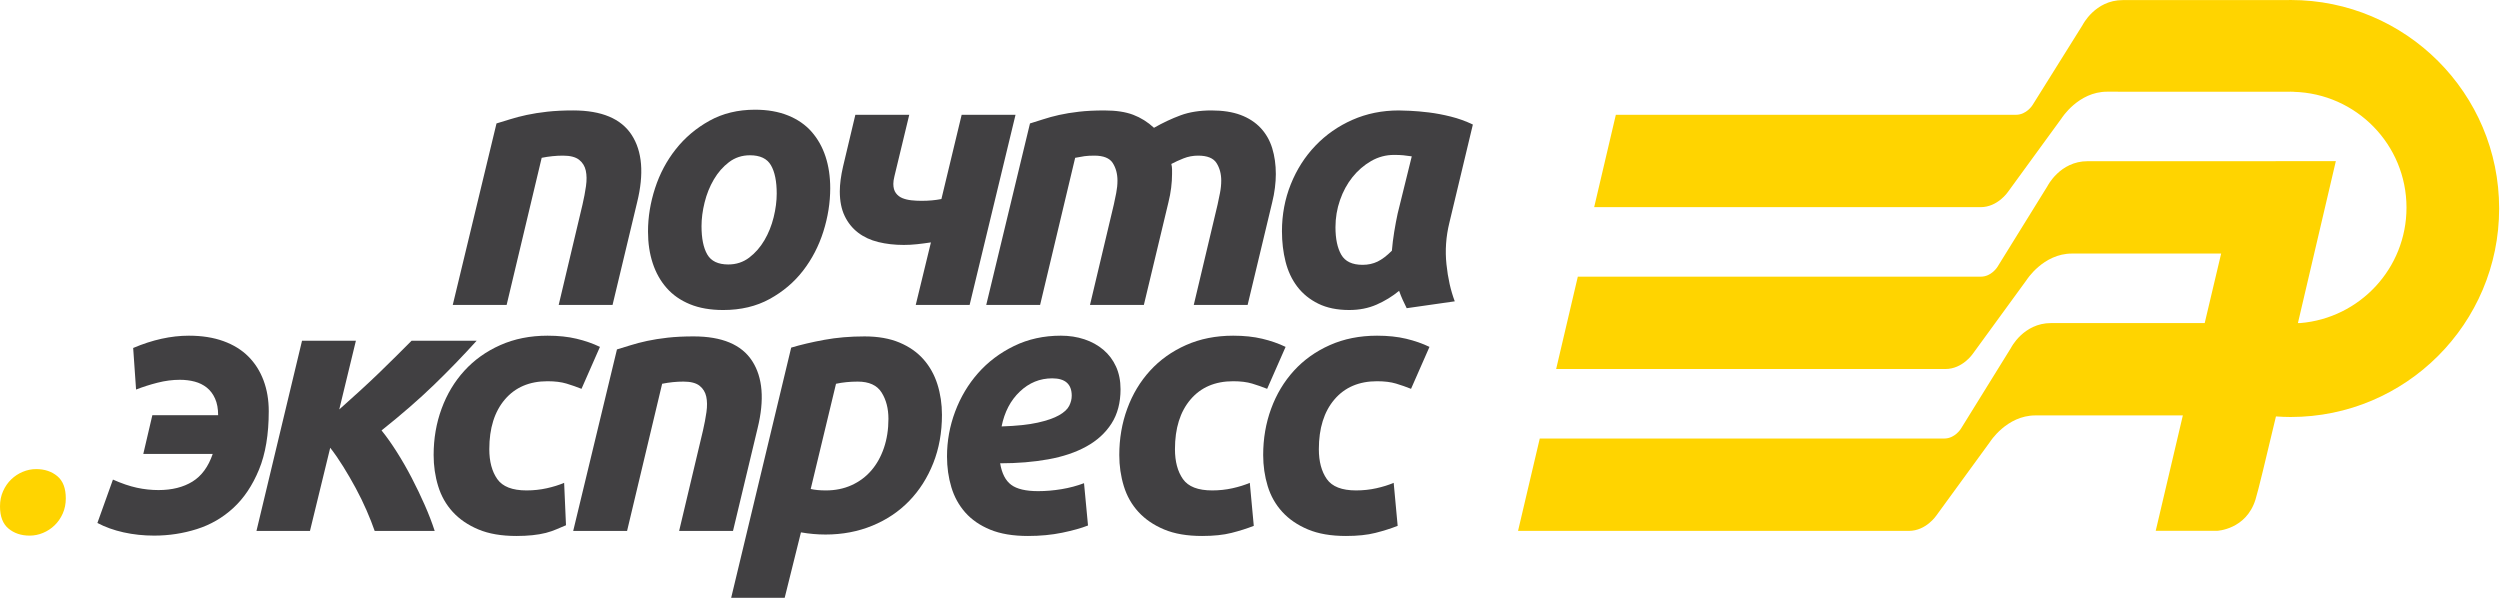
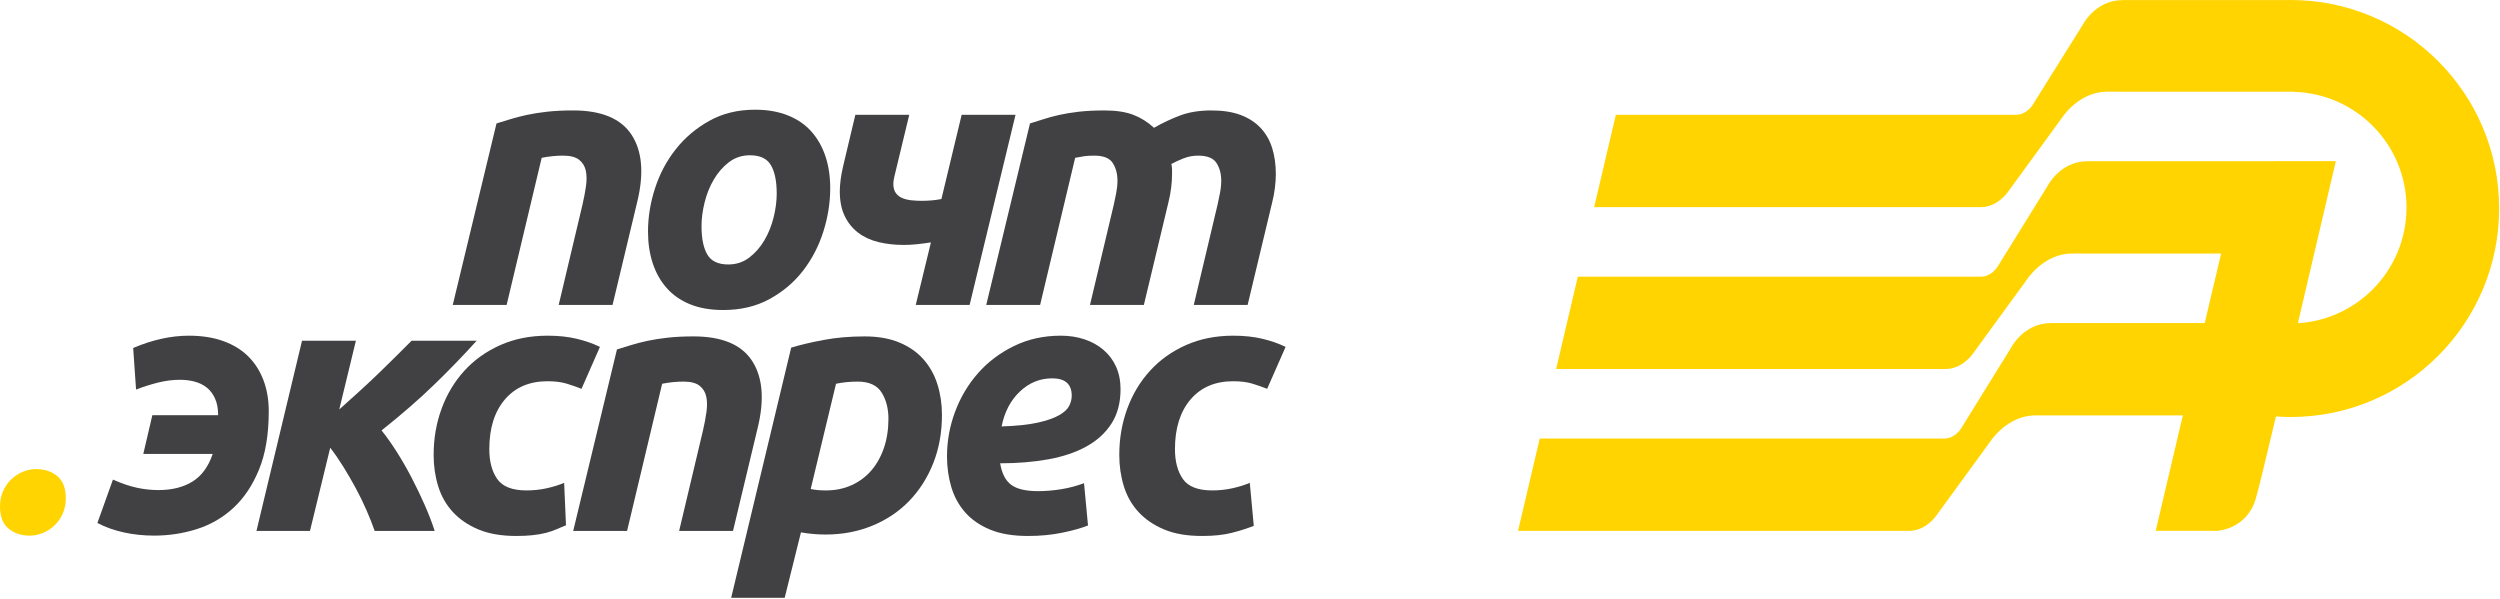
<svg xmlns="http://www.w3.org/2000/svg" width="100%" height="100%" viewBox="0 0 309 74" version="1.1" xml:space="preserve" style="fill-rule:evenodd;clip-rule:evenodd;stroke-linejoin:round;stroke-miterlimit:2;">
  <g transform="matrix(1,0,0,1,-263.059,-254.737)">
    <path d="M546.182,254.737C545.973,254.737 545.584,254.749 545.584,254.749L525.429,254.749C521.996,254.749 520.463,257.837 520.463,257.837L514.282,267.723C514.282,267.723 513.546,268.926 512.228,268.926L462.777,268.926L460.098,280.342L507.859,280.342C509.977,280.342 511.244,278.454 511.244,278.454L517.87,269.36C517.87,269.36 519.93,266.07 523.496,266.07L524.832,266.07C524.831,266.072 524.83,266.073 524.829,266.075L546.031,266.075C546.079,266.075 546.125,266.068 546.171,266.068C546.218,266.068 546.264,266.075 546.312,266.075L546.556,266.075L546.556,266.087C554.291,266.293 560.502,272.613 560.502,280.399C560.502,287.913 554.716,294.066 547.357,294.67L547.081,294.67C549.457,284.489 551.768,274.656 551.768,274.656C551.768,274.656 523.318,274.661 521.088,274.661C517.654,274.661 516.122,277.75 516.122,277.75L509.941,287.729C509.941,287.729 509.204,288.933 507.888,288.933L458.077,288.933L455.399,300.347L503.516,300.347C505.634,300.347 506.902,298.46 506.902,298.46L513.528,289.368C513.528,289.368 515.587,286.076 519.155,286.076L537.593,286.076L535.56,294.669L516.57,294.669C513.136,294.669 511.603,297.756 511.603,297.756L505.422,307.736C505.422,307.736 504.686,308.939 503.37,308.939L453.373,308.939L450.689,320.354L498.999,320.354C501.117,320.354 502.385,318.466 502.385,318.466L509.01,309.374C509.01,309.374 511.07,306.082 514.636,306.082L532.859,306.082L529.505,320.348L537.068,320.348C537.068,320.348 540.677,320.214 541.837,316.482C542.182,315.372 543.104,311.523 544.367,306.207C544.967,306.25 545.571,306.278 546.181,306.278C560.415,306.278 571.953,294.741 571.953,280.507C571.954,266.275 560.416,254.737 546.182,254.737Z" style="fill:rgb(255,212,0);fill-rule:nonzero;" />
    <path d="M267.528,312.717C266.962,312.717 266.411,312.828 265.874,313.053C265.337,313.276 264.862,313.588 264.444,313.991C264.027,314.393 263.692,314.878 263.44,315.444C263.186,316.01 263.059,316.634 263.059,317.32C263.059,318.572 263.409,319.488 264.11,320.069C264.81,320.649 265.68,320.94 266.724,320.94C267.289,320.94 267.841,320.829 268.377,320.604C268.914,320.381 269.39,320.069 269.807,319.666C270.224,319.264 270.559,318.78 270.813,318.213C271.065,317.648 271.192,317.022 271.192,316.336C271.192,315.085 270.841,314.169 270.142,313.588C269.442,313.008 268.57,312.717 267.528,312.717Z" style="fill:rgb(255,212,0);fill-rule:nonzero;" />
    <g>
      <g>
        <path d="M319.019,292.429L325.678,292.429L330.011,274.242C330.906,274.063 331.784,273.973 332.648,273.973C333.542,273.973 334.204,274.145 334.637,274.487C335.068,274.829 335.345,275.277 335.463,275.827C335.582,276.379 335.59,277.02 335.486,277.749C335.382,278.479 335.241,279.231 335.061,280.006L332.113,292.428L338.77,292.428L341.809,279.736C342.673,276.222 342.449,273.451 341.14,271.424C339.828,269.399 337.415,268.386 333.9,268.386C332.708,268.386 331.643,268.438 330.705,268.542C329.767,268.647 328.918,268.78 328.158,268.944C327.399,269.11 326.712,269.287 326.103,269.48C325.492,269.674 324.933,269.846 324.427,269.994L319.019,292.429Z" style="fill:rgb(65,64,66);fill-rule:nonzero;" />
      </g>
      <g>
        <path d="M358.19,291.692C359.844,290.783 361.221,289.614 362.323,288.184C363.426,286.755 364.26,285.145 364.826,283.357C365.391,281.57 365.675,279.782 365.675,277.995C365.675,276.565 365.481,275.262 365.094,274.085C364.706,272.908 364.133,271.889 363.373,271.023C362.614,270.159 361.645,269.489 360.469,269.013C359.292,268.536 357.929,268.297 356.381,268.297C354.264,268.297 352.387,268.752 350.75,269.661C349.111,270.569 347.727,271.738 346.594,273.169C345.462,274.598 344.605,276.207 344.025,277.995C343.444,279.782 343.153,281.57 343.153,283.357C343.153,284.788 343.347,286.091 343.735,287.268C344.121,288.445 344.694,289.465 345.455,290.329C346.214,291.193 347.175,291.864 348.337,292.34C349.5,292.817 350.869,293.055 352.449,293.055C354.623,293.055 356.537,292.6 358.19,291.692ZM358.346,275.158C358.823,275.977 359.061,277.146 359.061,278.665C359.061,279.589 358.935,280.565 358.682,281.593C358.429,282.62 358.048,283.566 357.542,284.43C357.035,285.293 356.409,286.009 355.666,286.575C354.921,287.141 354.057,287.425 353.074,287.425C351.822,287.425 350.957,287.016 350.482,286.195C350.005,285.376 349.767,284.207 349.767,282.688C349.767,281.765 349.893,280.789 350.147,279.761C350.4,278.734 350.78,277.787 351.287,276.924C351.792,276.06 352.418,275.345 353.163,274.778C353.908,274.213 354.771,273.929 355.756,273.929C357.007,273.929 357.871,274.339 358.346,275.158Z" style="fill:rgb(65,64,66);fill-rule:nonzero;" />
      </g>
      <g>
        <path d="M368.781,268.924L367.262,275.314C366.994,276.477 366.859,277.504 366.859,278.397C366.859,279.589 367.06,280.603 367.463,281.436C367.864,282.27 368.416,282.955 369.116,283.491C369.816,284.028 370.649,284.416 371.618,284.654C372.586,284.892 373.636,285.011 374.769,285.011C375.305,285.011 375.848,284.982 376.4,284.922C376.951,284.862 377.524,284.788 378.121,284.698L376.244,292.429L382.903,292.429L388.578,268.924L381.92,268.924L379.418,279.337C378.672,279.486 377.853,279.559 376.96,279.559C376.543,279.559 376.127,279.538 375.71,279.493C375.292,279.448 374.92,279.359 374.593,279.225C374.264,279.091 373.996,278.882 373.789,278.6C373.58,278.317 373.475,277.937 373.475,277.46C373.475,277.192 373.521,276.879 373.611,276.522L375.443,268.924L368.781,268.924Z" style="fill:rgb(65,64,66);fill-rule:nonzero;" />
      </g>
      <g>
        <path d="M384.957,292.429L391.615,292.429L395.949,274.242C396.397,274.152 396.783,274.085 397.11,274.04C397.439,273.996 397.84,273.973 398.317,273.973C399.45,273.973 400.209,274.279 400.597,274.889C400.984,275.501 401.178,276.223 401.178,277.057C401.178,277.564 401.125,278.077 401.022,278.599C400.917,279.12 400.82,279.589 400.73,280.007L397.781,292.429L404.44,292.429L407.479,279.737C407.627,279.142 407.74,278.546 407.813,277.95C407.888,277.355 407.925,276.788 407.925,276.252L407.925,275.67C407.925,275.463 407.895,275.239 407.837,275.001C408.283,274.763 408.791,274.531 409.355,274.307C409.921,274.084 410.518,273.973 411.144,273.973C412.274,273.973 413.034,274.279 413.422,274.889C413.809,275.501 414.004,276.223 414.004,277.057C414.004,277.564 413.951,278.077 413.847,278.599C413.743,279.12 413.645,279.589 413.556,280.007L410.608,292.429L417.265,292.429L420.305,279.737C420.454,279.142 420.566,278.546 420.639,277.95C420.714,277.355 420.752,276.788 420.752,276.252C420.752,275.09 420.602,274.026 420.305,273.057C420.007,272.088 419.529,271.254 418.876,270.554C418.219,269.855 417.393,269.319 416.396,268.945C415.397,268.573 414.199,268.387 412.797,268.387C411.337,268.387 410.064,268.587 408.977,268.99C407.889,269.392 406.793,269.907 405.692,270.532C404.917,269.817 404.061,269.282 403.122,268.924C402.184,268.567 400.999,268.388 399.569,268.388C398.377,268.388 397.327,268.44 396.419,268.544C395.509,268.649 394.69,268.782 393.961,268.946C393.232,269.112 392.577,269.289 391.996,269.482C391.414,269.676 390.87,269.848 390.364,269.996L384.957,292.429Z" style="fill:rgb(65,64,66);fill-rule:nonzero;" />
      </g>
      <g>
-         <path d="M445.105,270.13C444.241,269.714 443.332,269.386 442.378,269.147C441.425,268.909 440.516,268.738 439.653,268.633C438.788,268.529 438.021,268.462 437.351,268.432C436.68,268.403 436.211,268.388 435.943,268.388C433.887,268.388 431.981,268.775 430.222,269.549C428.463,270.324 426.939,271.389 425.643,272.745C424.347,274.1 423.333,275.686 422.604,277.503C421.875,279.321 421.509,281.256 421.509,283.313C421.509,284.654 421.658,285.913 421.956,287.088C422.254,288.265 422.738,289.294 423.408,290.172C424.079,291.051 424.942,291.751 426.001,292.272C427.058,292.793 428.332,293.054 429.821,293.054C431.072,293.054 432.204,292.83 433.217,292.383C434.23,291.936 435.155,291.371 435.988,290.685C436.136,291.103 436.285,291.475 436.435,291.803C436.582,292.131 436.747,292.473 436.926,292.83L442.868,291.981C442.361,290.64 442.019,289.114 441.841,287.4C441.662,285.688 441.781,283.982 442.198,282.283L445.105,270.13ZM435.811,281.124C435.662,281.81 435.52,282.561 435.386,283.381C435.252,284.201 435.156,284.983 435.095,285.726C434.47,286.352 433.881,286.799 433.33,287.067C432.778,287.335 432.161,287.47 431.476,287.47C430.194,287.47 429.315,287.052 428.838,286.218C428.361,285.384 428.123,284.251 428.123,282.822C428.123,281.66 428.309,280.543 428.683,279.47C429.054,278.398 429.568,277.453 430.223,276.633C430.878,275.814 431.646,275.152 432.525,274.644C433.404,274.138 434.35,273.884 435.364,273.884C435.81,273.884 436.19,273.899 436.503,273.929C436.815,273.959 437.166,274.004 437.553,274.063L435.811,281.124Z" style="fill:rgb(65,64,66);fill-rule:nonzero;" />
-       </g>
+         </g>
      <g>
        <path d="M275.097,319.375C276.05,319.882 277.13,320.27 278.336,320.538C279.542,320.806 280.8,320.939 282.111,320.939C283.928,320.939 285.687,320.671 287.385,320.134C289.083,319.598 290.587,318.727 291.898,317.52C293.209,316.314 294.266,314.735 295.071,312.783C295.875,310.834 296.277,308.427 296.277,305.567C296.277,304.167 296.06,302.893 295.629,301.746C295.198,300.6 294.572,299.616 293.752,298.798C292.933,297.979 291.905,297.345 290.669,296.898C289.433,296.451 288.01,296.228 286.4,296.228C284.196,296.228 281.902,296.734 279.519,297.747L279.877,302.886C280.71,302.559 281.598,302.275 282.535,302.037C283.473,301.799 284.39,301.68 285.284,301.68C285.939,301.68 286.55,301.753 287.117,301.904C287.682,302.052 288.181,302.299 288.614,302.64C289.045,302.983 289.388,303.438 289.642,304.004C289.894,304.569 290.021,305.255 290.021,306.059L281.888,306.059L280.771,310.84L289.351,310.84C288.814,312.42 287.98,313.559 286.85,314.259C285.717,314.959 284.316,315.309 282.649,315.309C281.755,315.309 280.861,315.214 279.968,315.019C279.074,314.825 278.09,314.491 277.018,314.013L275.097,319.375Z" style="fill:rgb(65,64,66);fill-rule:nonzero;" />
      </g>
      <g>
        <path d="M307.047,296.853L300.389,296.853L294.758,320.359L301.371,320.359L303.874,310.081C304.41,310.767 304.945,311.541 305.482,312.405C306.019,313.269 306.532,314.155 307.024,315.063C307.515,315.972 307.962,316.888 308.364,317.812C308.766,318.736 309.101,319.584 309.369,320.359L316.787,320.359C316.459,319.347 316.05,318.281 315.558,317.164C315.066,316.048 314.53,314.93 313.95,313.812C313.37,312.694 312.758,311.631 312.117,310.618C311.476,309.605 310.845,308.712 310.219,307.936C312.691,305.97 314.851,304.092 316.698,302.305C318.545,300.518 320.302,298.701 321.972,296.853L313.928,296.853C313.391,297.39 312.781,298 312.096,298.686C311.41,299.372 310.673,300.094 309.885,300.853C309.094,301.613 308.282,302.373 307.449,303.132C306.615,303.892 305.795,304.629 304.991,305.344L307.047,296.853Z" style="fill:rgb(65,64,66);fill-rule:nonzero;" />
      </g>
      <g>
        <path d="M317.214,314.817C317.586,316.039 318.189,317.103 319.022,318.012C319.857,318.921 320.914,319.643 322.196,320.178C323.476,320.715 325.041,320.983 326.887,320.983C328.318,320.983 329.531,320.857 330.53,320.603C331.528,320.35 332.18,319.987 333.015,319.658L332.787,314.415C332.161,314.684 331.447,314.906 330.641,315.085C329.837,315.264 329.002,315.353 328.14,315.353C326.381,315.353 325.175,314.884 324.52,313.946C323.864,313.008 323.537,311.779 323.537,310.259C323.537,307.667 324.177,305.62 325.459,304.114C326.739,302.61 328.498,301.858 330.732,301.858C331.655,301.858 332.437,301.956 333.077,302.148C333.718,302.342 334.336,302.558 334.933,302.796L337.212,297.612C336.347,297.195 335.387,296.86 334.33,296.607C333.272,296.354 332.073,296.228 330.732,296.228C328.587,296.228 326.643,296.615 324.9,297.39C323.157,298.164 321.675,299.222 320.454,300.562C319.232,301.904 318.293,303.467 317.639,305.255C316.982,307.042 316.656,308.949 316.656,310.974C316.654,312.314 316.84,313.596 317.214,314.817Z" style="fill:rgb(65,64,66);fill-rule:nonzero;" />
      </g>
      <g>
        <path d="M333.907,320.358L340.566,320.358L344.9,302.17C345.793,301.991 346.672,301.902 347.537,301.902C348.431,301.902 349.093,302.074 349.525,302.415C349.957,302.759 350.232,303.205 350.352,303.757C350.471,304.308 350.479,304.948 350.375,305.678C350.27,306.408 350.128,307.16 349.95,307.935L347,320.358L353.659,320.358L356.698,307.667C357.562,304.152 357.338,301.381 356.027,299.355C354.717,297.33 352.303,296.316 348.789,296.316C347.597,296.316 346.533,296.368 345.594,296.472C344.655,296.577 343.806,296.711 343.046,296.874C342.287,297.039 341.601,297.218 340.99,297.411C340.379,297.606 339.822,297.776 339.315,297.925L333.907,320.358Z" style="fill:rgb(65,64,66);fill-rule:nonzero;" />
      </g>
      <g>
        <path d="M366.39,302.171C367.224,301.992 368.118,301.903 369.072,301.903C370.471,301.903 371.455,302.349 372.02,303.243C372.586,304.138 372.87,305.224 372.87,306.505C372.87,307.817 372.682,309.016 372.311,310.104C371.939,311.191 371.417,312.122 370.747,312.897C370.077,313.671 369.265,314.275 368.312,314.707C367.358,315.138 366.3,315.353 365.139,315.353C364.393,315.353 363.768,315.294 363.263,315.175L366.39,302.171ZM378.925,302.238C378.552,301.061 377.979,300.034 377.205,299.154C376.429,298.276 375.44,297.583 374.234,297.077C373.027,296.57 371.589,296.317 369.921,296.317C368.133,296.317 366.473,296.459 364.938,296.741C363.403,297.024 362.041,297.345 360.85,297.702L353.432,328.624L360.046,328.624L362.057,320.537C363.07,320.715 364.082,320.805 365.096,320.805C367.181,320.805 369.111,320.439 370.884,319.709C372.656,318.98 374.174,317.959 375.442,316.649C376.708,315.337 377.698,313.782 378.412,311.978C379.127,310.175 379.485,308.188 379.485,306.012C379.483,304.674 379.297,303.415 378.925,302.238Z" style="fill:rgb(65,64,66);fill-rule:nonzero;" />
      </g>
      <g>
        <path d="M380.645,314.951C381.002,316.143 381.575,317.185 382.365,318.079C383.155,318.973 384.183,319.682 385.448,320.202C386.714,320.723 388.27,320.983 390.118,320.983C391.638,320.983 393.045,320.849 394.342,320.582C395.637,320.313 396.702,320.017 397.537,319.688L397.045,314.459C396.18,314.786 395.257,315.033 394.274,315.196C393.291,315.36 392.323,315.442 391.37,315.442C389.85,315.442 388.741,315.181 388.041,314.659C387.34,314.139 386.886,313.252 386.678,312.001C388.824,312.001 390.803,311.838 392.622,311.51C394.438,311.183 396.009,310.654 397.335,309.923C398.66,309.194 399.696,308.248 400.441,307.085C401.187,305.924 401.558,304.51 401.558,302.841C401.558,301.798 401.371,300.867 400.999,300.047C400.626,299.229 400.105,298.536 399.435,297.969C398.765,297.404 397.983,296.971 397.089,296.674C396.194,296.377 395.225,296.227 394.184,296.227C392.068,296.227 390.14,296.651 388.397,297.5C386.655,298.349 385.172,299.467 383.951,300.852C382.729,302.238 381.783,303.824 381.114,305.611C380.444,307.398 380.109,309.246 380.109,311.152C380.109,312.493 380.287,313.76 380.645,314.951ZM395.525,303.646C395.525,304.064 395.421,304.48 395.212,304.898C395.004,305.315 394.587,305.703 393.961,306.059C393.336,306.416 392.457,306.722 391.324,306.975C390.192,307.228 388.703,307.385 386.856,307.444C387.214,305.657 387.965,304.22 389.113,303.132C390.259,302.045 391.592,301.5 393.113,301.5C394.721,301.5 395.525,302.217 395.525,303.646Z" style="fill:rgb(65,64,66);fill-rule:nonzero;" />
      </g>
      <g>
        <path d="M401.961,314.817C402.332,316.039 402.936,317.103 403.77,318.012C404.604,318.921 405.662,319.643 406.943,320.178C408.224,320.715 409.787,320.983 411.635,320.983C413.064,320.983 414.279,320.857 415.277,320.603C416.275,320.35 417.192,320.06 418.026,319.732L417.534,314.415C416.909,314.684 416.194,314.906 415.389,315.085C414.584,315.264 413.75,315.353 412.887,315.353C411.128,315.353 409.922,314.884 409.267,313.946C408.611,313.008 408.284,311.779 408.284,310.259C408.284,307.667 408.924,305.62 410.207,304.114C411.486,302.61 413.244,301.858 415.479,301.858C416.402,301.858 417.184,301.956 417.825,302.148C418.465,302.342 419.083,302.558 419.679,302.796L421.959,297.612C421.095,297.195 420.133,296.86 419.077,296.607C418.019,296.354 416.82,296.228 415.479,296.228C413.334,296.228 411.39,296.615 409.647,297.39C407.904,298.165 406.422,299.222 405.201,300.562C403.979,301.904 403.04,303.467 402.386,305.255C401.73,307.042 401.403,308.949 401.403,310.974C401.401,312.314 401.586,313.596 401.961,314.817Z" style="fill:rgb(65,64,66);fill-rule:nonzero;" />
      </g>
      <g>
-         <path d="M419.745,314.817C420.118,316.039 420.722,317.103 421.555,318.012C422.388,318.921 423.447,319.643 424.727,320.178C426.008,320.715 427.572,320.983 429.42,320.983C430.849,320.983 432.063,320.857 433.061,320.603C434.059,320.35 434.976,320.06 435.81,319.732L435.319,314.415C434.693,314.684 433.977,314.906 433.173,315.085C432.37,315.264 431.535,315.353 430.672,315.353C428.914,315.353 427.707,314.884 427.052,313.946C426.397,313.008 426.069,311.779 426.069,310.259C426.069,307.667 426.71,305.62 427.991,304.114C429.271,302.61 431.03,301.858 433.264,301.858C434.186,301.858 434.968,301.956 435.61,302.148C436.251,302.342 436.869,302.558 437.464,302.796L439.743,297.612C438.879,297.195 437.918,296.86 436.861,296.607C435.801,296.354 434.603,296.228 433.263,296.228C431.117,296.228 429.173,296.615 427.431,297.39C425.688,298.164 424.205,299.222 422.984,300.562C421.763,301.904 420.825,303.467 420.17,305.255C419.515,307.042 419.188,308.949 419.188,310.974C419.188,312.314 419.373,313.596 419.745,314.817Z" style="fill:rgb(65,64,66);fill-rule:nonzero;" />
-       </g>
+         </g>
    </g>
  </g>
</svg>